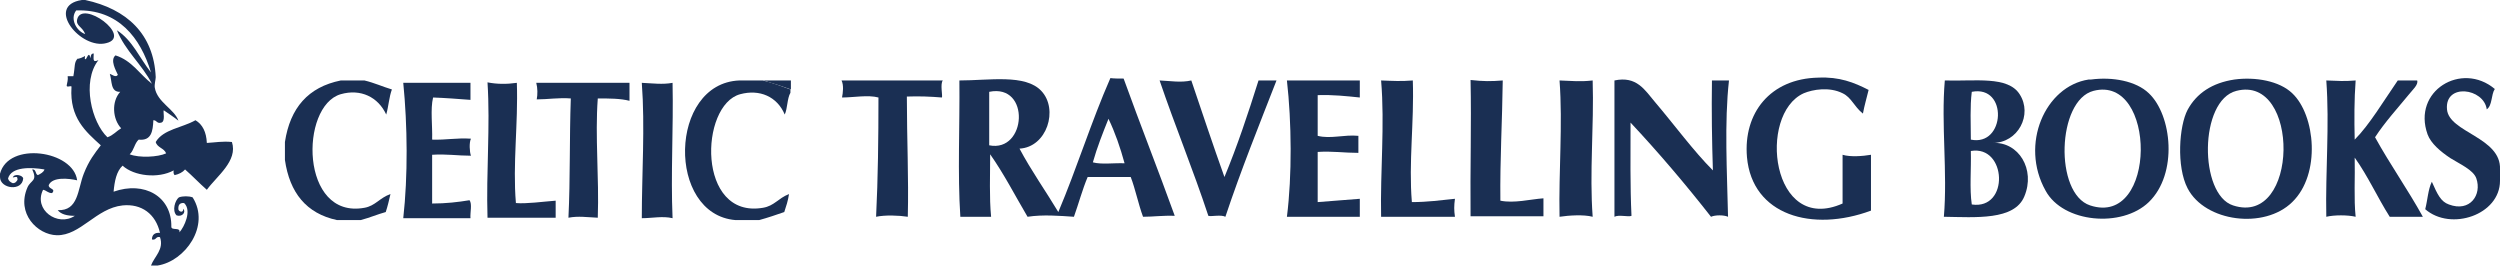
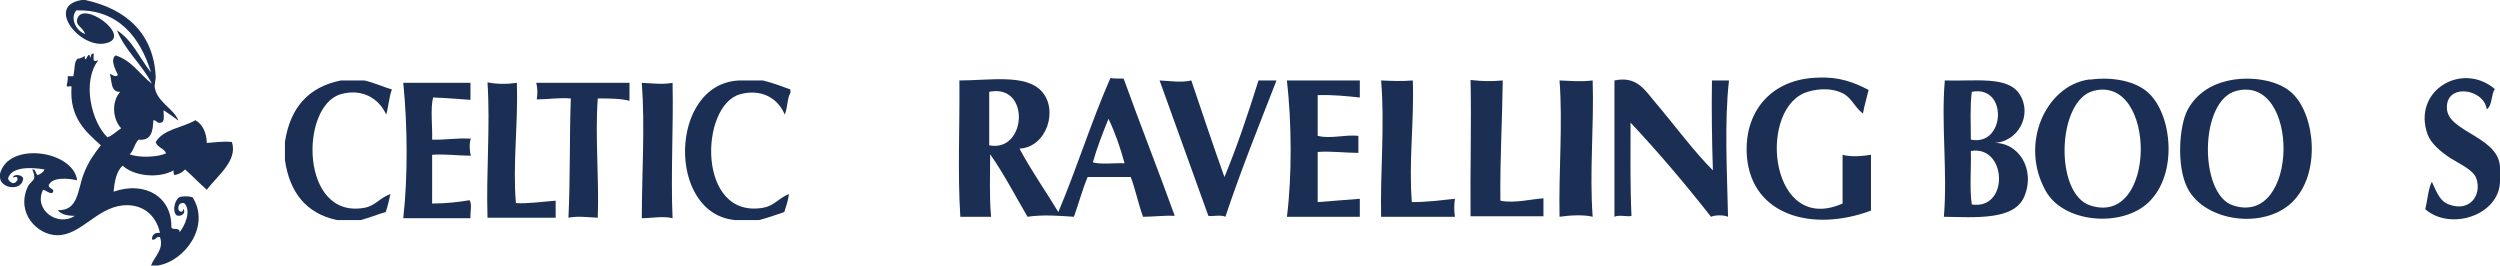
<svg xmlns="http://www.w3.org/2000/svg" version="1.1" id="Layer_1" x="0px" y="0px" viewBox="0 0 528.2 56.2" style="enable-background:new 0 0 528.2 56.2;" xml:space="preserve">
  <style type="text/css">
	.st0{fill-rule:evenodd;clip-rule:evenodd;fill:#1A2F53;}
</style>
  <path class="st0" d="M17.3,0c0.2,0,0.5,0,0.7,0c8.8,1.9,14.5,7.2,14.9,16.3c0,0.5-0.3,1.5-0.2,2.2c0.5,3.1,4.1,4.5,5,7  c-1-0.8-2.1-1.5-3.1-2.2c-0.2,0.2,0.4,2.3-0.5,2.6c-1,0.3-0.9-0.5-1.7-0.5c-0.1,2.3-0.4,4.4-3.1,4.1c-0.9,0.8-1,2.3-1.9,3.1  c2,0.8,6,0.6,7.7-0.2c-0.4-1.1-1.9-1.2-2.2-2.4c1.6-2.7,5.6-3,8.4-4.6c1.5,0.9,2.3,2.5,2.4,4.8c1.8-0.1,3.3-0.4,5.3-0.2  c1.3,4-3.2,7.2-5.3,10.1c-1.6-1.4-3-2.9-4.6-4.3c-0.5,0.6-1.3,1-2.2,1.2c-0.2-0.2-0.3-0.5-0.2-1c-3.3,1.8-8.4,1.2-10.8-1  c-1.3,1.2-1.7,3.3-1.9,5.5c6.5-2.3,12.3,1,12.2,7.4c0,0.9,2,0,1.7,1.2c1-1.1,2.7-4.6,1-6.2c-1-0.1-1.3,0.5-1.2,1.4  c0.2,0.5,1.1,0.7,1-0.2c0.7,0.8-0.3,1.8-1.4,1.4c-1-1-0.3-3.2,0.5-3.8c0.8-0.3,2.1-0.3,2.9,0c3.8,6-1.6,13.5-7.4,14.4  c-0.5,0-1,0-1.4,0c0.7-1.9,2.8-3.4,1.9-6c-1-0.2-0.7,0.7-1.7,0.5c0-1,0.6-1.5,1.7-1.4c-0.9-4-3.9-6.2-7.9-5.8  C20.3,44,17,49.8,12,49.7c-4.1-0.1-8.6-4.6-6.2-10.1c0.7-1.6,2.2-1.3,1-3.8c0.9-0.1,0.6,1,1.2,1.2c0.6-0.3,1.2-0.6,1.4-1.2  c-2.9-0.5-7-0.6-7.7,1.9c0.1,0.5,0.5,0.8,1,1c0.6,0,0.8-0.4,1-0.7c0-0.9-0.3-0.6-1-0.5c0.3-0.9,2.1-0.5,2.2,0.2  C4.7,40.5,0,39.9,0,37.4c0-0.2,0-0.5,0-0.7c1.8-6.9,15.5-4.9,16.3,1.4c-1.7-0.4-5.2-0.8-6,1c-0.1,0.9,1.6,0.7,0.7,1.7  c-0.9,0-1.2-0.6-1.9-0.7c-2.1,4.2,3.1,7.9,6.7,5.5c-1.6,0-2.9-0.3-3.6-1.2c4.4,0.2,4.2-4.4,5.5-7.7c1.1-2.8,2.3-4.3,3.6-6  c-3.2-2.9-6.6-5.8-6.2-12.2c0.2-0.7-1.1,0.2-1-0.5c0.1-0.6,0.3-1.1,0.2-1.9c0.4,0,0.8,0,1.2,0c0.4-2.1,0.1-3,1-3.8  c-0.4,0.4,1.6-0.4,1.4-0.5c0.2,0.1-0.2,0.8,0.2,0.7c0.2,0,0.7-1.9,1-0.2c0.1-0.5,0.1-1,0.7-1c0,1.2-0.3,2,1,1.4  c-3.6,4.6-1.4,13.2,1.9,16.3c1.2-0.4,1.9-1.3,2.9-1.9c-1.8-1.9-2.1-5.6-0.2-7.7c-2.1,0.1-1.7-2.3-2.2-3.8c0.4,0.1,1.3,0.9,1.7,0.2  c-0.4-0.9-1.7-3.1-0.5-4.1c3.5,1.1,5.1,4,7.7,6c-2.1-4.1-5.6-6.9-7.4-11.3c3.3,2.1,4.8,5.9,7.2,8.9C29.7,8,25,1.9,16.1,2.2  c-1.4,1.8,0.1,4.4,1.9,5c-0.6-1.6-2-1.7-1.7-3.1c1-4.3,11.8,3.6,6.2,5C17.1,10.6,9.4,1.2,17.3,0z" />
  <path class="st0" d="M394.8,19c-0.4,1.7-0.9,3.3-1.2,5c-1.9-1.5-2.4-3.4-4.3-4.3c-2.8-1.4-6.3-0.8-8.2,0c-9.8,4.4-6.9,30,8.2,23.3  c0-3.4,0-6.9,0-10.3c1.6,0.5,4.3,0.3,6,0c0,3.9,0,7.8,0,11.8c-12.4,4.6-25.1,1-26.2-11.3c-0.8-9.3,4.9-16.6,15.1-16.8  C388.6,16.2,391.7,17.4,394.8,19z" />
  <path class="st0" d="M528.2,35.8c0,0.8,0,1.6,0,2.4c0,7.2-10.4,10.7-15.8,6c0.5-1.9,0.6-4.2,1.4-5.8c1.2,2.7,1.9,4.2,3.6,4.8  c4.5,1.7,7-2.1,5.8-5.5c-0.6-1.8-3.6-3.1-5.5-4.3c-2.1-1.4-4.1-3.1-4.8-5c-3.3-9.2,7.2-15.5,14.2-9.6c-0.8,1.2-0.5,3.5-1.7,4.3  c-0.6-4.5-8.9-5.6-8.4,0C517.4,28,528.5,29,528.2,35.8z" />
  <path class="st0" d="M237.4,16.6c3.5,9.7,7.3,19.3,10.8,29c-2.5-0.1-4.5,0.2-6.7,0.2c-1-2.7-1.6-5.8-2.6-8.4c-3,0-6.1,0-9.1,0  c-1.1,2.6-1.9,5.6-2.9,8.4c-3-0.2-6.5-0.5-9.8,0c-2.6-4.4-5-9.1-7.9-13.2c0,4.4-0.2,9.1,0.2,13.2c-2.2,0-4.3,0-6.5,0  c-0.6-9.1-0.1-19.3-0.2-28.8c6.3,0,13.9-1.4,17.3,2.2c3.7,3.9,1.2,11.9-4.6,12.2c2.5,4.7,5.5,8.9,8.2,13.4c3.9-9.2,7-19.2,11-28.3  C235.4,16.6,236.4,16.6,237.4,16.6z M209,19.4c0,3.8,0,7.5,0,11.3C216.9,32.3,217.8,17.6,209,19.4z M230.9,34.3  c1.8,0.5,4.5,0.1,6.7,0.2c-0.9-3.3-2-6.5-3.4-9.4C233,28.1,231.8,31.1,230.9,34.3z" />
  <path class="st0" d="M441.8,16.8c4.5-0.6,9.5,0.3,12.2,2.9c4.9,4.6,6.2,17,0,23c-5.7,5.5-18.1,4.4-21.8-2.4  c-5.5-9.8-0.1-22.1,9.1-23.5C441.5,16.8,441.7,16.8,441.8,16.8z M441.6,43.4c14.2,4.7,14.1-27.7,0.7-24.2  C434.6,21.2,434,40.9,441.6,43.4z" />
  <path class="st0" d="M472.1,16.8c4.4-0.6,9.5,0.3,12.2,2.9c4.9,4.6,6.1,17.1,0,23c-5.9,5.8-18.4,4.2-22.1-2.9  c-2.4-4.6-1.8-13.2,0-16.6C464.1,19.7,467.4,17.5,472.1,16.8z M471.8,43.4c14,4.6,14.2-27.7,0.7-24.2  C464.6,21.2,464.6,41.1,471.8,43.4z" />
-   <path class="st0" d="M177.8,17c7.1,0,14.2,0,21.4,0c-0.6,0.7,0,3.3-0.2,3.6c-2.4-0.2-4.8-0.3-7.4-0.2c0,8.9,0.4,17.1,0.2,25.4  c-1.9-0.3-4.8-0.4-6.7,0c0.4-8.1,0.5-16.6,0.5-25.2c-2.2-0.6-5.3,0-7.7,0C178.1,19.6,178.3,18,177.8,17z" />
-   <path class="st0" d="M245,17c2.3,0.1,4.5,0.5,6.7,0c2.3,6.8,4.6,13.7,7,20.4c2.7-6.5,5-13.4,7.2-20.4c1.3,0,2.6,0,3.8,0  c-3.7,9.5-7.5,18.9-10.8,28.8c-0.9-0.5-3,0-3.6-0.2C252.1,35.9,248.3,26.7,245,17z" />
+   <path class="st0" d="M245,17c2.3,0.1,4.5,0.5,6.7,0c2.3,6.8,4.6,13.7,7,20.4c2.7-6.5,5-13.4,7.2-20.4c1.3,0,2.6,0,3.8,0  c-3.7,9.5-7.5,18.9-10.8,28.8c-0.9-0.5-3,0-3.6-0.2z" />
  <path class="st0" d="M271.9,17c5.1,0,10.2,0,15.4,0c0,1.2,0,2.4,0,3.6c-2.9-0.3-5.6-0.6-8.9-0.5c0,2.9,0,5.8,0,8.6  c2.7,0.7,5.6-0.3,8.6,0c0,1.2,0,2.4,0,3.6c-3,0-5.5-0.4-8.6-0.2c0,3.5,0,7,0,10.6c3-0.2,5.9-0.5,8.9-0.7c0,1.3,0,2.6,0,3.8  c-5.1,0-10.2,0-15.4,0C273,37.1,272.9,25.8,271.9,17z" />
  <path class="st0" d="M291.8,17c2.6,0.1,4.2,0.2,6.7,0c0.3,8.9-0.9,17.3-0.2,25.7c3.3,0,6.2-0.4,9.1-0.7c-0.2,1.5-0.2,2.4,0,3.8  c-5.2,0-10.4,0-15.6,0C291.6,36.1,292.6,26.5,291.8,17z" />
  <path class="st0" d="M317.5,17c-0.1,8.5-0.6,16.7-0.5,25.4c2.9,0.6,6.3-0.3,9.1-0.5c0,1.3,0,2.6,0,3.8c-5.1,0-10.2,0-15.4,0  c-0.1-9.9,0.2-19.4,0-28.8C313.4,17.2,315,17.2,317.5,17z" />
  <path class="st0" d="M336.5,17c0.3,9.8-0.7,19.4,0,28.8c-1.9-0.5-5-0.3-7,0c-0.2-9.7,0.7-19.4,0-28.8  C332.2,17.1,333.8,17.3,336.5,17z" />
  <path class="st0" d="M361.9,36c-0.2-6.2-0.3-12.5-0.2-19c1.2,0,2.4,0,3.6,0c-1,8.8-0.4,19.5-0.2,28.8c-0.9-0.4-2.7-0.4-3.6,0  c-5.4-6.9-11.1-13.6-17-19.9c0,6.6-0.1,13.4,0.2,19.7c-0.6,0.3-2.7-0.3-3.6,0.2c0-9.6,0-19.2,0-28.8c4.7-1,6.4,2,8.6,4.6  C353.7,26.3,357.8,31.9,361.9,36z" />
  <path class="st0" d="M421,30.2c5.5-0.3,9.1,5.6,6.7,11.3c-2.1,5.1-10.3,4.4-17,4.3c0.8-9.4-0.6-19.5,0.2-28.8  c6.4,0.2,13.3-1,15.8,2.9C429.5,24.2,426.4,30.2,421,30.2z M416.6,19.4c-0.4,3.1-0.2,6.7-0.2,10.1C423.7,31,424.3,17.9,416.6,19.4z   M416.6,43.2c8,1.2,7.4-12.6-0.2-11.3C416.5,35.6,416.1,39.9,416.6,43.2z" />
-   <path class="st0" d="M491.5,17c2.5,0.1,3.8,0.2,6.2,0c-0.3,4-0.3,8.2-0.2,12.5c3.1-3.1,6.2-8.3,9.1-12.5c1.4,0,2.7,0,4.1,0  c0.3,0.9-1,2-1.7,2.9c-2.3,2.8-5.2,6-7.2,9.1c3.2,5.8,6.9,11,10.1,16.8c-2.3,0-4.6,0-7,0c-2.6-4.1-4.6-8.6-7.4-12.5  c0.1,4.2-0.2,8.7,0.2,12.5c-1.7-0.4-4.5-0.4-6.2,0C491.3,36.1,492.2,26.5,491.5,17z" />
  <path class="st0" d="M72,17c1.7,0,3.4,0,5,0c2.1,0.5,3.8,1.3,5.8,1.9c-0.6,1.6-0.7,3.6-1.2,5.3c-1.7-3.7-5.4-5.5-9.6-4.3  c-8.7,2.5-8.6,26.5,5,24c2.3-0.4,3.2-2.1,5.5-2.9c-0.3,1.3-0.6,2.6-1,3.8c-1.8,0.5-3.4,1.2-5.3,1.7c-1.7,0-3.4,0-5,0  c-6.5-1.4-10-5.8-11-12.7c0-1.3,0-2.6,0-3.8C61.3,22.8,65.1,18.4,72,17z" />
  <path class="st0" d="M156.2,17c1.7,0,3.4,0,5,0c2,0.5,3.9,1.2,5.8,1.9c0,0.2,0,0.5,0,0.7c-0.7,1.2-0.6,3.3-1.2,4.6  c-1.6-3.8-5.3-5.4-9.4-4.3c-8.6,2.3-9.2,26.4,4.8,24c2.4-0.4,3.2-2,5.5-2.9c-0.2,1.4-0.6,2.6-1,3.8c-1.7,0.6-3.5,1.2-5.3,1.7  c-1.7,0-3.4,0-5,0C140.8,45.3,141.3,17.6,156.2,17z" />
-   <path class="st0" d="M161.3,17c1.9,0,3.8,0,5.8,0c0,0.6,0,1.3,0,1.9C165.2,18.2,163.3,17.6,161.3,17z" />
  <path class="st0" d="M85.2,17.5c4.7,0,9.4,0,14.2,0c0,1.2,0,2.4,0,3.6c-2.6-0.2-5.2-0.4-7.9-0.5c-0.6,2.5-0.1,6-0.2,8.9  c2.9,0.1,5.2-0.4,8.2-0.2c-0.4,0.8-0.3,2.8,0,3.6c-2.8,0-5.2-0.4-8.2-0.2c0,3.4,0,6.9,0,10.3c2.9,0,5.5-0.3,7.9-0.7  c0.6,0.8,0.1,2.6,0.2,3.8c-4.7,0-9.4,0-14.2,0C86.2,37.2,86.1,26.5,85.2,17.5z" />
  <path class="st0" d="M109.2,17.5c0.3,8.7-0.9,17.1-0.2,25.4c2.2,0.2,5.7-0.3,8.4-0.5c0,1.2,0,2.4,0,3.6c-4.8,0-9.6,0-14.4,0  c-0.3-9.8,0.6-19.2,0-28.6C105,17.8,107.1,17.8,109.2,17.5z" />
  <path class="st0" d="M113.3,17.5c6.6,0,13.1,0,19.7,0c0,1.3,0,2.6,0,3.8c-1.9-0.5-4.3-0.5-6.7-0.5c-0.6,8.1,0.3,16.6,0,25.2  c-2.3-0.1-4.1-0.4-6.2,0c0.4-8.2,0.2-16.9,0.5-25.2c-2.6-0.2-4.8,0.2-7.2,0.2C113.6,20,113.6,18.6,113.3,17.5z" />
  <path class="st0" d="M135.6,17.5c2.2,0.1,4.4,0.4,6.5,0c0.2,9.8-0.4,19.2,0,28.6c-2.1-0.5-4.3,0-6.5,0  C135.6,36.7,136.3,26.8,135.6,17.5z" />
</svg>